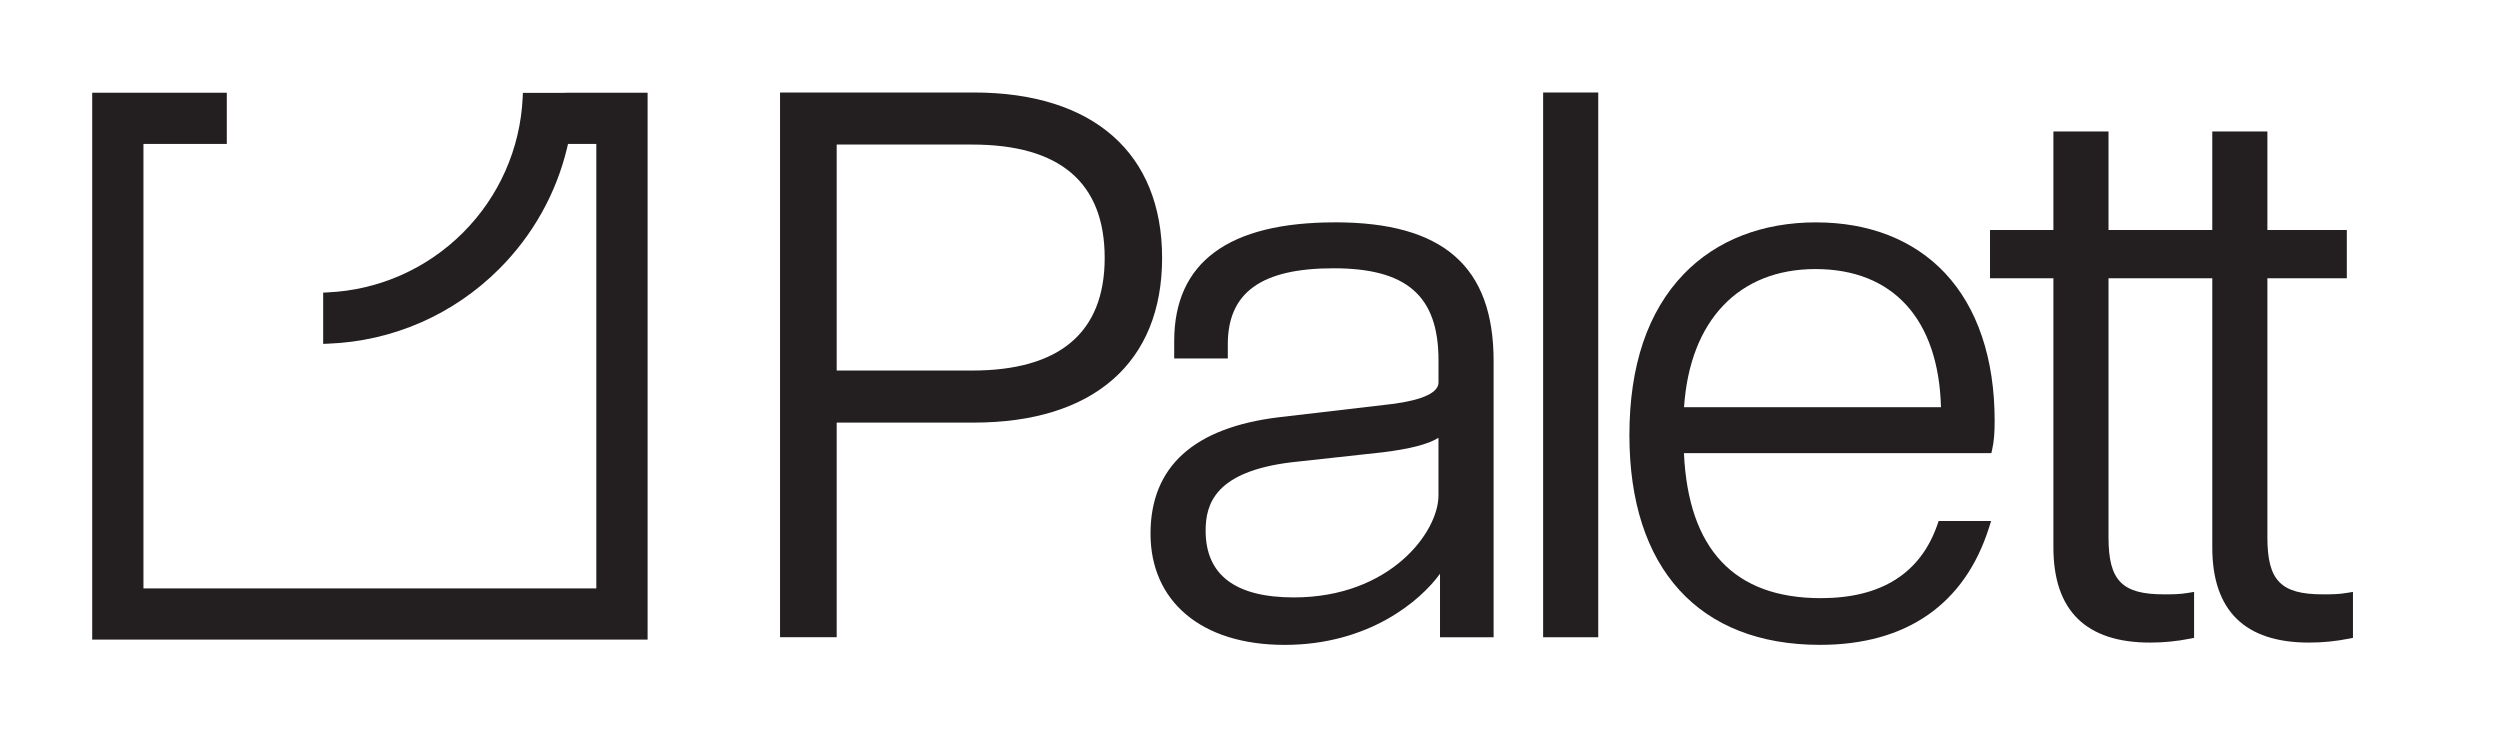
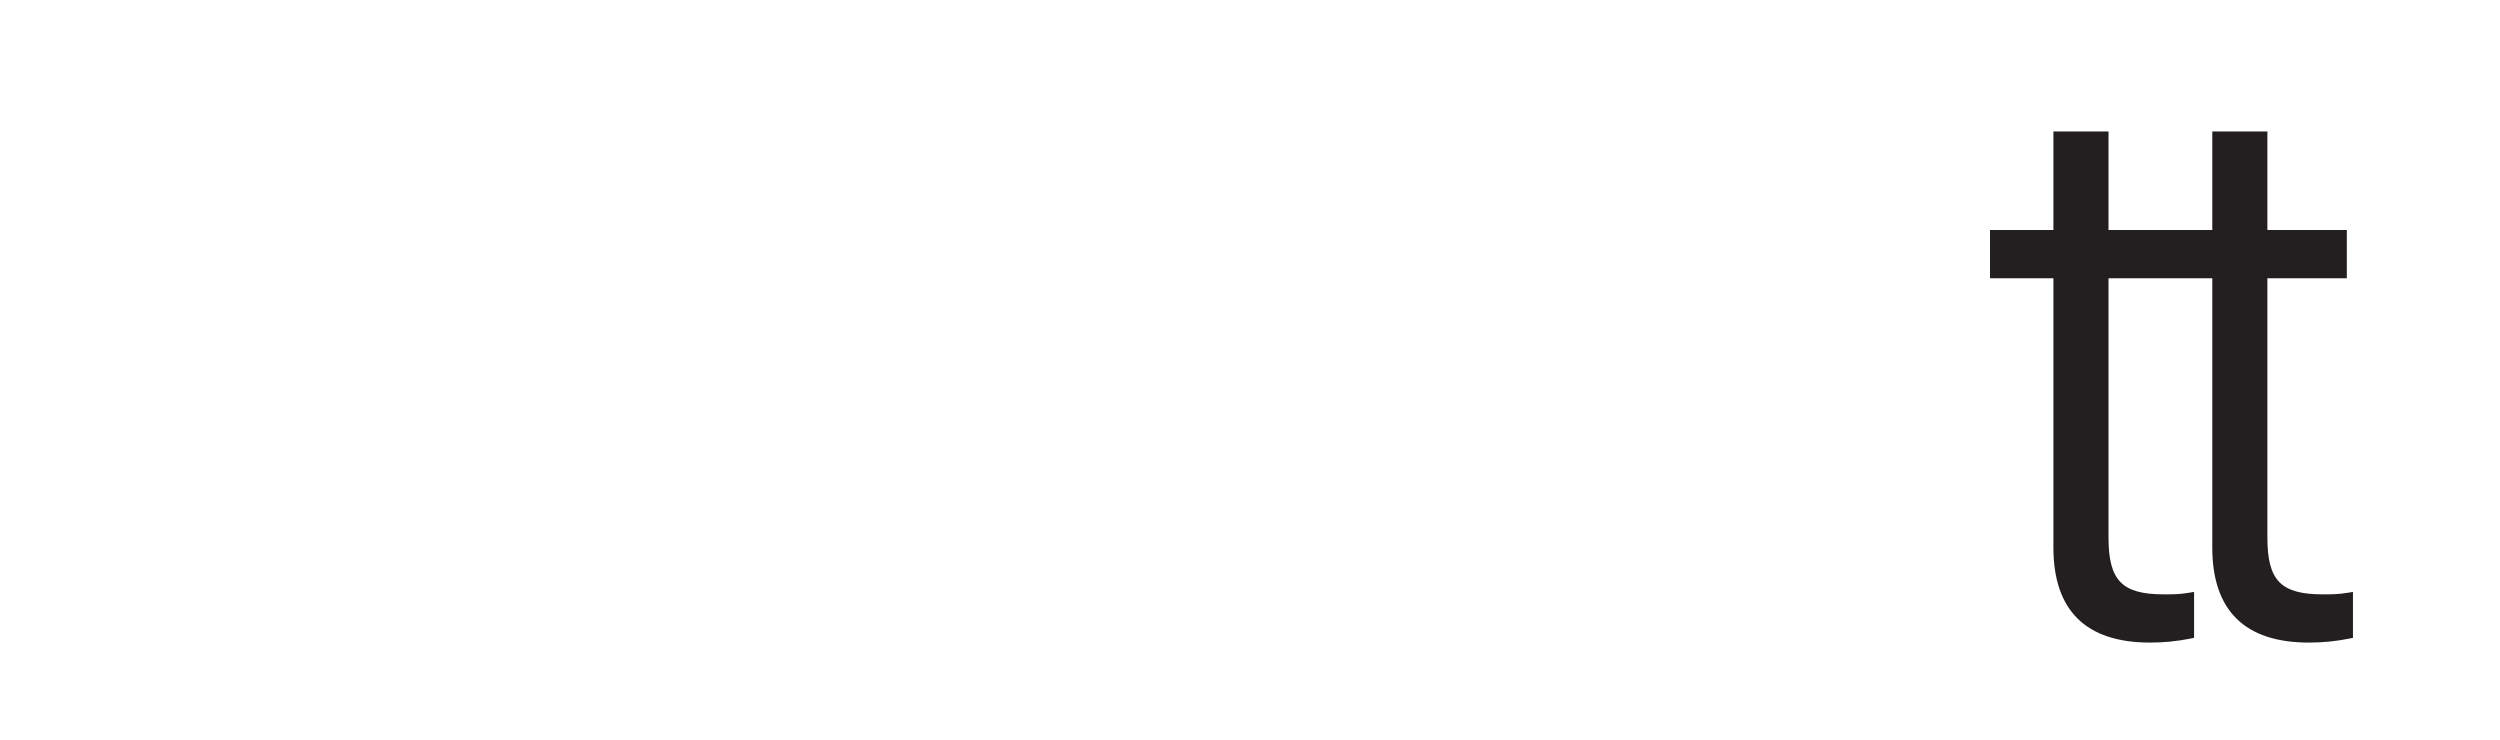
<svg xmlns="http://www.w3.org/2000/svg" id="a" viewBox="0 0 746.21 220.78">
  <defs>
    <style>.b{fill:#231f20;}</style>
  </defs>
-   <path class="b" d="M168.12,27.72h-12.04l-.07,1.43c-.71,15.21-7.04,29.52-17.82,40.3h0c-10.78,10.78-25.09,17.11-40.3,17.82l-1.43,.07v15.3l1.56-.06c19.24-.75,37.35-8.67,50.98-22.31,10.01-10.01,17.02-22.51,20.27-36.15l.27-1.15h8.45V175.62H42.82V42.97h24.88v-15.29H27.52V190.92H193.3V27.67h-23.68l-1.5,.05Z" />
-   <path class="b" d="M290.65,27.61h-57.82V190.2h16.91V126.14h40.91c35.73,0,56.22-17.92,56.22-49.15s-20.49-49.38-56.22-49.38Zm-40.91,15.54h40.45c26.24,0,39.54,11.39,39.54,33.84s-13.67,33.61-39.54,33.61h-40.45V43.15Z" />
-   <path class="b" d="M398.49,66.37c-31.86,0-48.01,11.93-48.01,35.47v5.15h16v-4.24c0-15.46,10.03-22.67,31.56-22.67s31.33,7.95,31.33,27.46v6.61c0,4.19-8.81,5.96-16.23,6.72l-31.24,3.65c-25.54,3.05-38.49,14.75-38.49,34.78s14.96,33.19,40.03,33.19,40.56-13.14,46.38-21.24v18.96h16V107.76c0-28.24-15.04-41.4-47.33-41.4Zm-12.31,111.95c-17.46,0-26.32-6.71-26.32-19.93,0-8.04,2.91-17.63,25.57-20.4l27.15-2.97c8.25-1.01,13.71-2.41,16.78-4.35v17.23c0,10.92-14.43,30.42-43.19,30.42Z" />
-   <rect class="b" x="460.6" y="27.61" width="16.45" height="162.6" />
-   <path class="b" d="M542.12,66.37c-16.11,0-29.77,5.32-39.5,15.39-10.79,11.17-16.27,27.36-16.27,48.12,0,39.79,20.74,62.6,56.9,62.6,25.77,0,43.21-12.11,50.45-35.02l.62-1.95h-15.66l-.35,1.01c-5.05,14.61-16.77,22.02-34.83,22.02-25.81,0-39.54-14.56-40.85-43.28h91.76l.26-1.17c.51-2.3,.72-4.77,.72-8.53,0-18.52-5.13-33.75-14.83-44.06-9.31-9.89-22.6-15.12-38.43-15.12Zm-.23,13.94c23.17,0,36.76,15,37.46,41.23h-76.69c1.72-25.85,16.3-41.23,39.23-41.23Z" />
  <path class="b" d="M700.57,176.96c-2.61,.44-4.57,.44-7.28,.44-12.5,0-16.51-4.12-16.51-16.97V83.05h23.71v-14.4h-23.71v-29.41h-16.45v29.41h-30.97v-29.41h-16.45v29.41h-18.92v14.4h18.92v80.35c0,18.85,9.71,28.4,28.86,28.4,4.03,0,8.04-.39,11.92-1.17l1.21-.24v-13.72l-1.75,.29c-2.61,.44-4.57,.44-7.28,.44-12.5,0-16.51-4.12-16.51-16.97V83.05h30.97v80.35c0,18.85,9.71,28.4,28.86,28.4,4.03,0,8.04-.39,11.92-1.17l1.21-.24v-13.72l-1.75,.29Z" />
</svg>